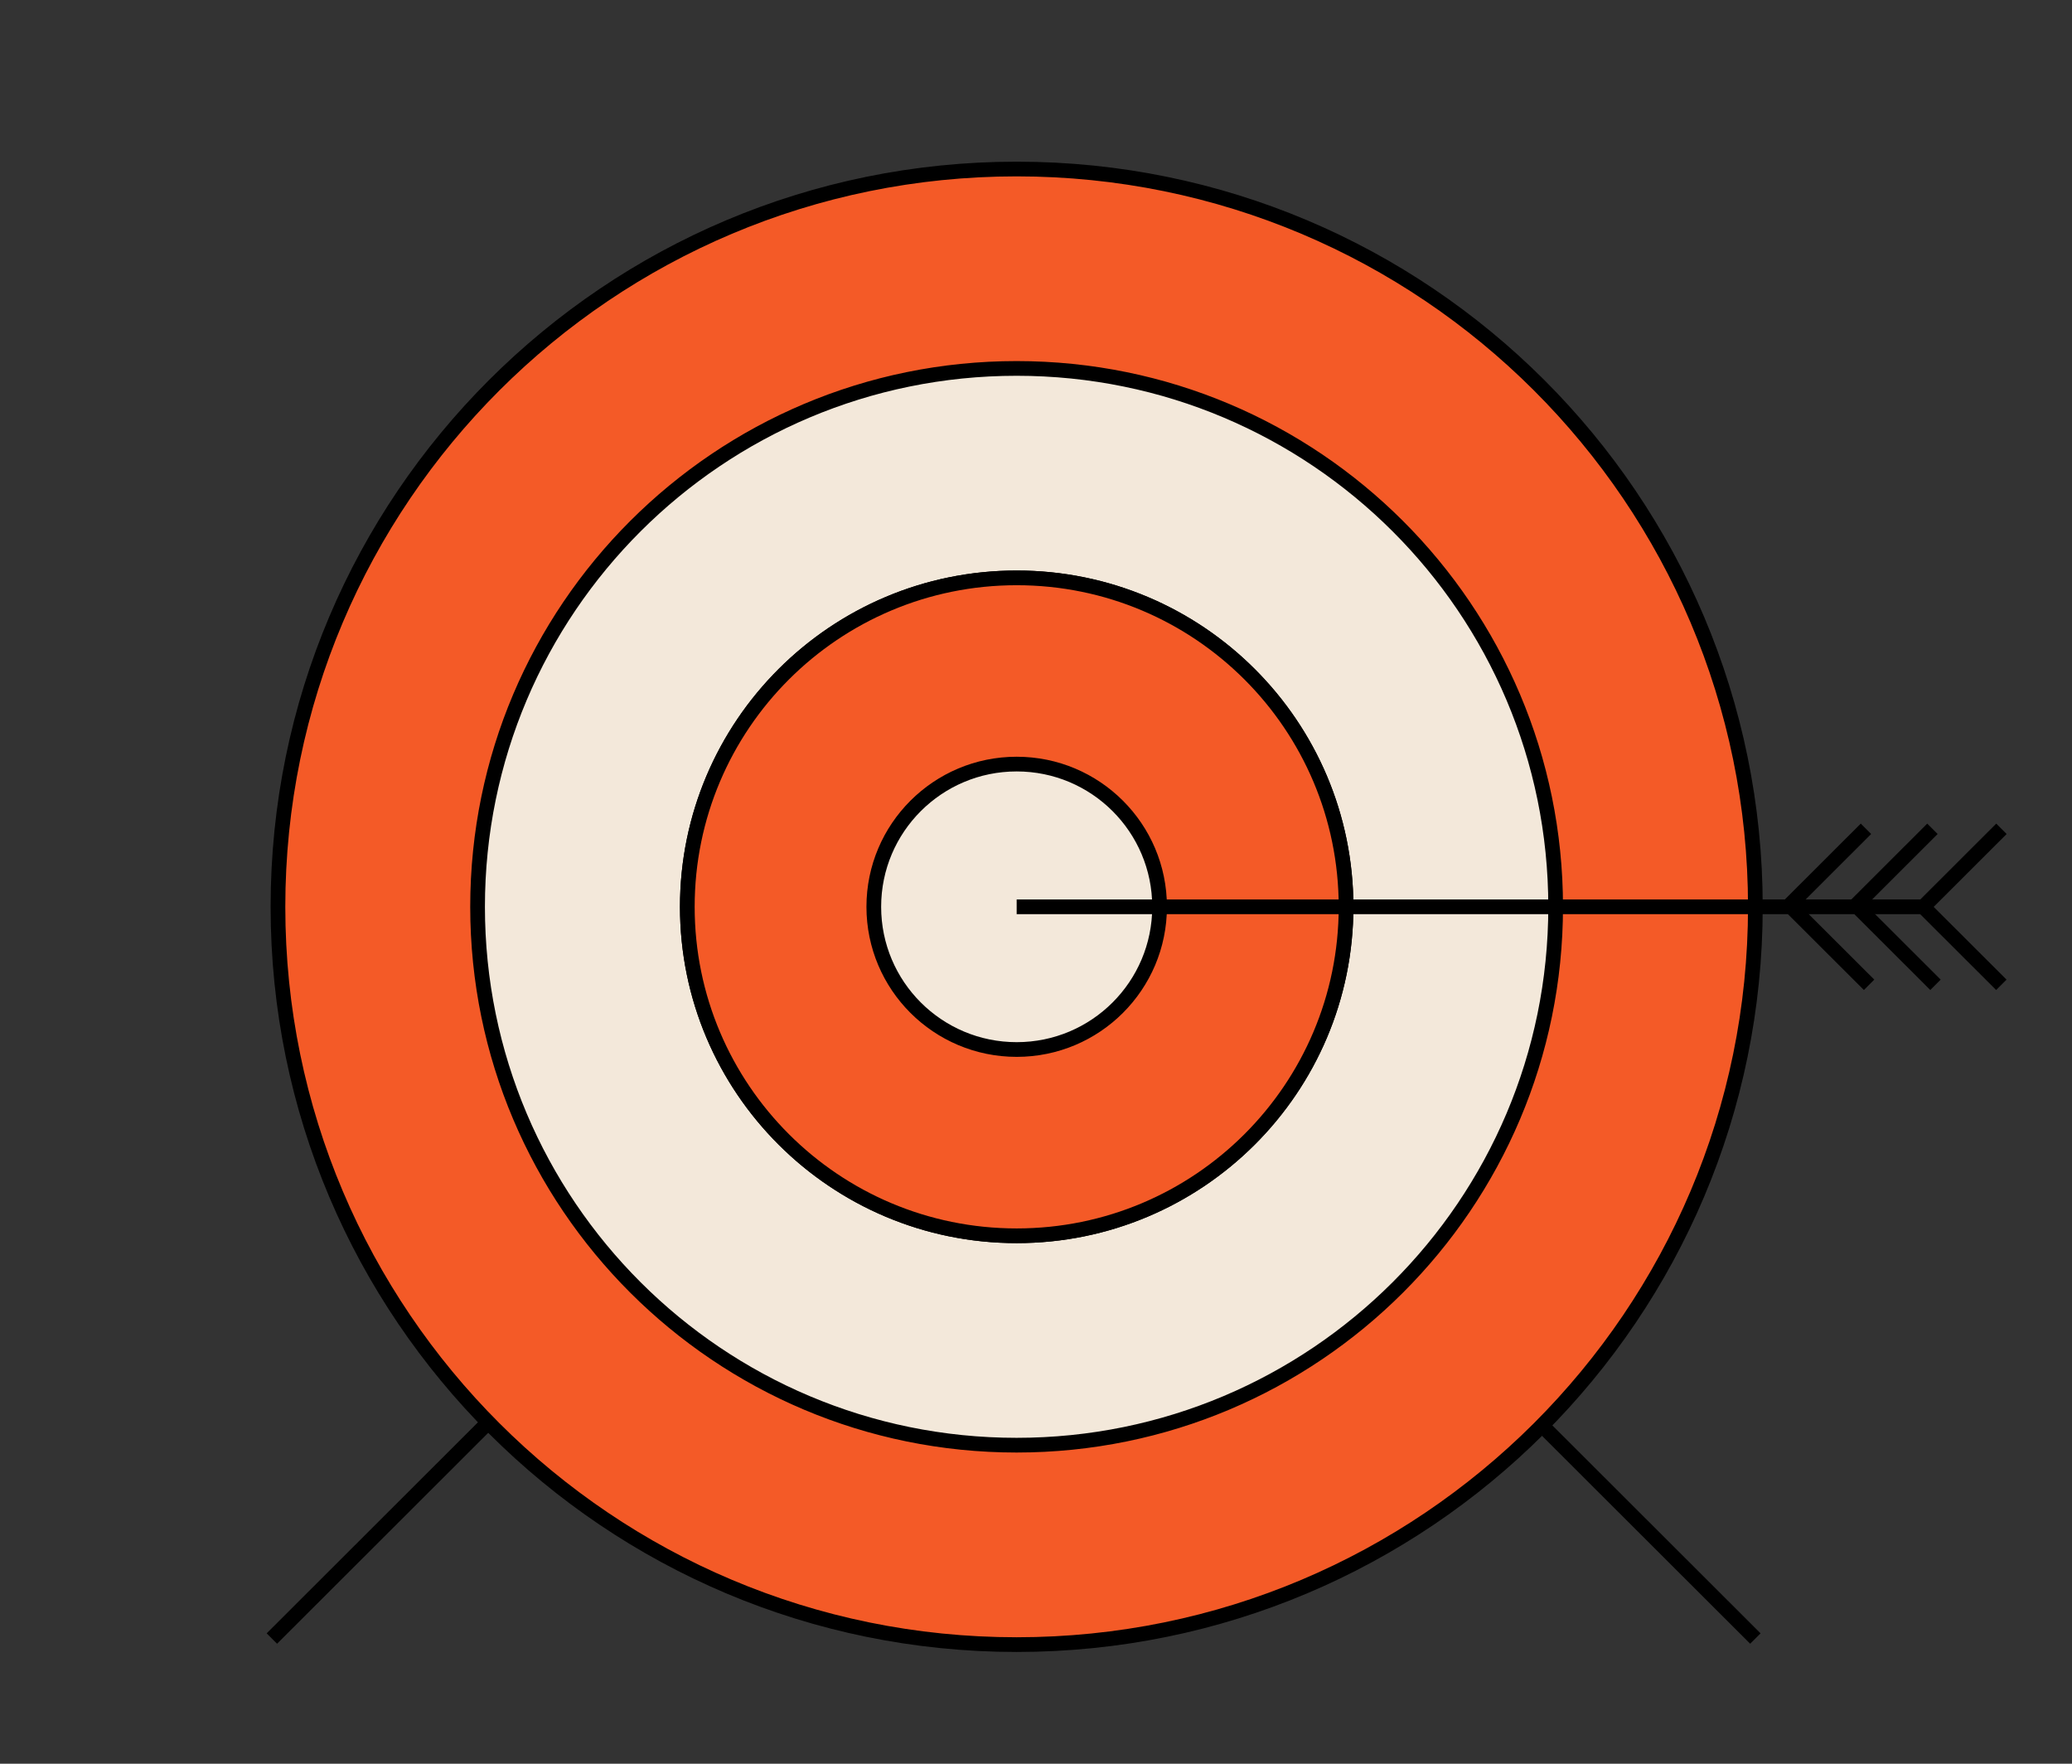
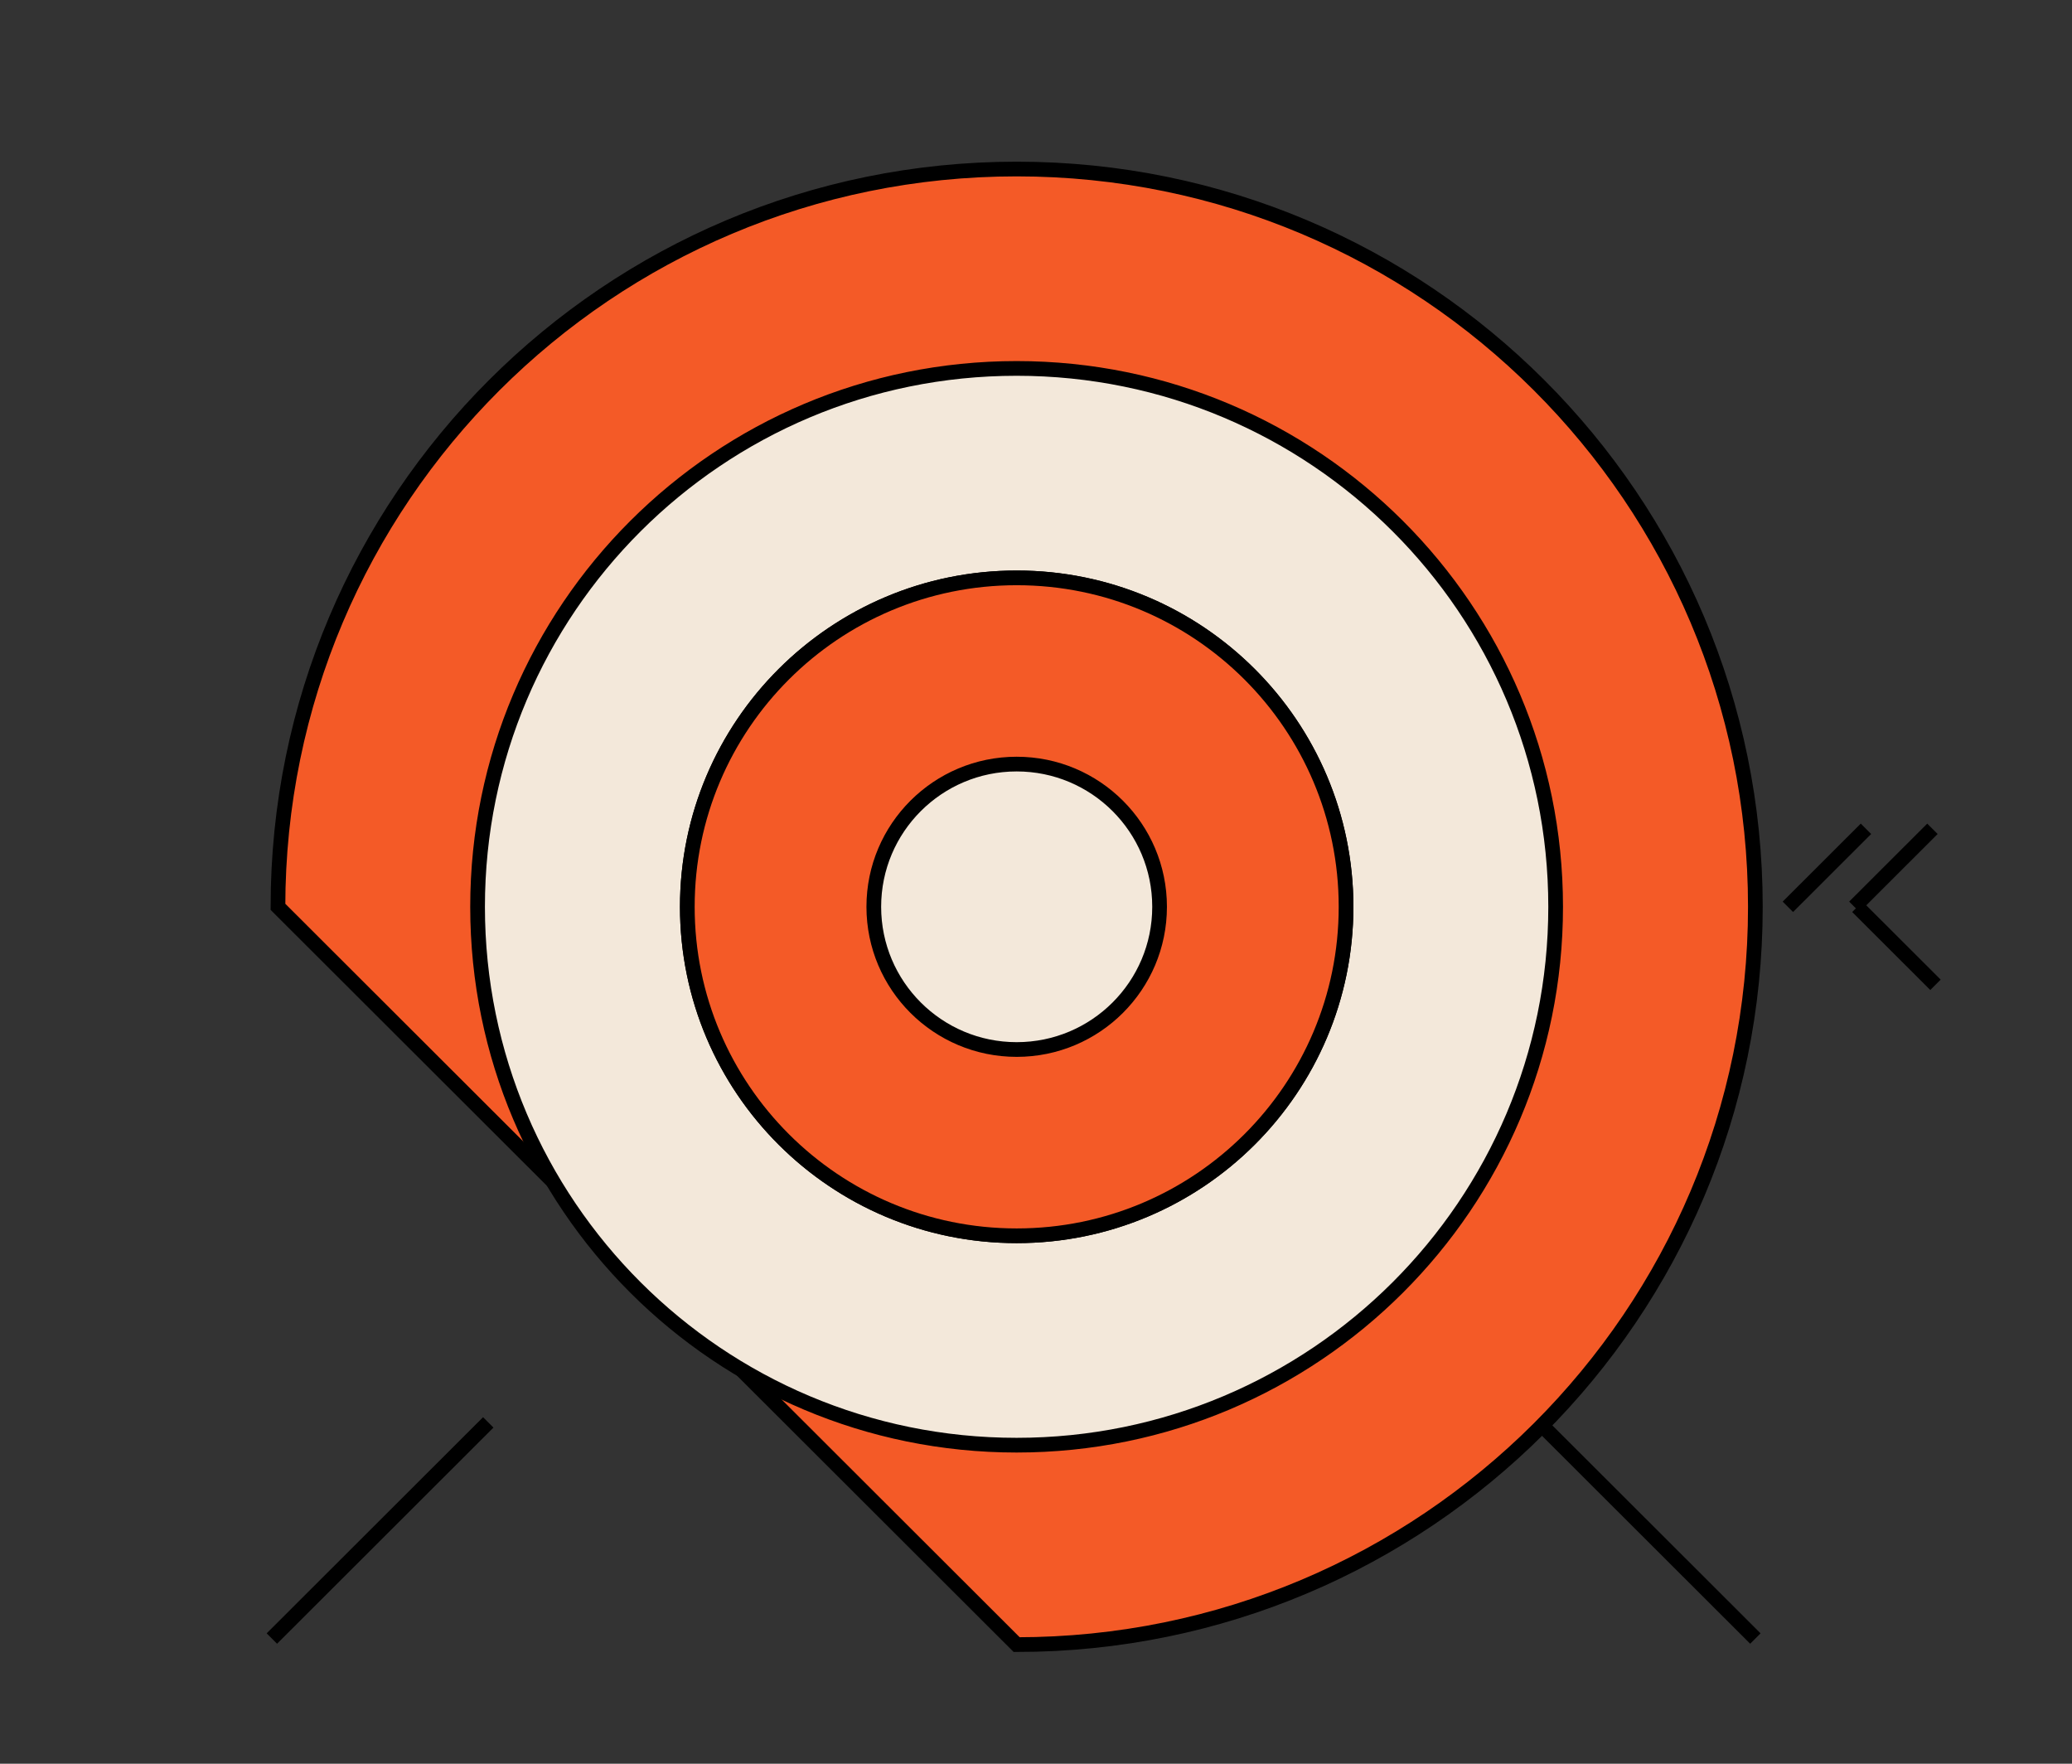
<svg xmlns="http://www.w3.org/2000/svg" width="141" height="120" viewBox="0 0 141 120" fill="none">
  <rect x="0" y="0" width="141" height="120" fill="#333333" stroke="none" />
  <g id="Frame 1321317922">
    <g id="Group 4">
-       <path id="Vector" d="M69.184 111.896C96.947 111.896 119.453 89.422 119.453 61.698C119.453 33.974 96.947 11.5 69.184 11.5C41.422 11.5 18.915 33.974 18.915 61.698C18.915 89.422 41.422 111.896 69.184 111.896Z" fill="#F45A27" stroke="black" stroke-miterlimit="10" />
+       <path id="Vector" d="M69.184 111.896C96.947 111.896 119.453 89.422 119.453 61.698C119.453 33.974 96.947 11.5 69.184 11.5C41.422 11.5 18.915 33.974 18.915 61.698Z" fill="#F45A27" stroke="black" stroke-miterlimit="10" />
      <path id="Vector_2" d="M69.181 98.327C89.439 98.327 105.862 81.927 105.862 61.697C105.862 41.467 89.439 25.067 69.181 25.067C48.922 25.067 32.499 41.467 32.499 61.697C32.499 81.927 48.922 98.327 69.181 98.327Z" fill="#F3E8DA" stroke="black" stroke-miterlimit="10" />
      <path id="Vector_3" d="M69.186 84.08C81.564 84.08 91.599 74.06 91.599 61.699C91.599 49.338 81.564 39.317 69.186 39.317C56.807 39.317 46.772 49.338 46.772 61.699C46.772 74.06 56.807 84.08 69.186 84.08Z" fill="white" stroke="black" stroke-miterlimit="10" />
      <path id="Vector_4" d="M69.186 84.08C81.564 84.08 91.599 74.06 91.599 61.699C91.599 49.338 81.564 39.317 69.186 39.317C56.807 39.317 46.772 49.338 46.772 61.699C46.772 74.06 56.807 84.08 69.186 84.08Z" fill="#F45A27" stroke="black" stroke-miterlimit="10" />
      <path id="Vector_5" d="M69.186 71.407C74.556 71.407 78.91 67.06 78.91 61.697C78.91 56.334 74.556 51.987 69.186 51.987C63.816 51.987 59.462 56.334 59.462 61.697C59.462 67.06 63.816 71.407 69.186 71.407Z" fill="#F3E8DA" stroke="black" stroke-miterlimit="10" />
      <path id="Vector_6" d="M33.226 96.777L18.5 111.483" stroke="black" stroke-miterlimit="10" />
      <path id="Vector_7" d="M104.727 96.777L119.453 111.483" stroke="black" stroke-miterlimit="10" />
-       <path id="Vector_8" d="M69.184 61.698H130.884L136.198 56.391" stroke="black" stroke-miterlimit="10" />
      <path id="Vector_9" d="M121.665 61.698L126.979 56.39" stroke="black" stroke-miterlimit="10" />
      <path id="Vector_10" d="M126.189 61.698L131.503 56.39" stroke="black" stroke-miterlimit="10" />
      <path id="Vector_11" d="M131.71 67.005L126.395 61.699" stroke="black" stroke-miterlimit="10" />
-       <path id="Vector_12" d="M136.192 67.005L130.876 61.699" stroke="black" stroke-miterlimit="10" />
-       <path id="Vector_13" d="M127.192 67.005L121.876 61.699" stroke="black" stroke-miterlimit="10" />
    </g>
  </g>
</svg>